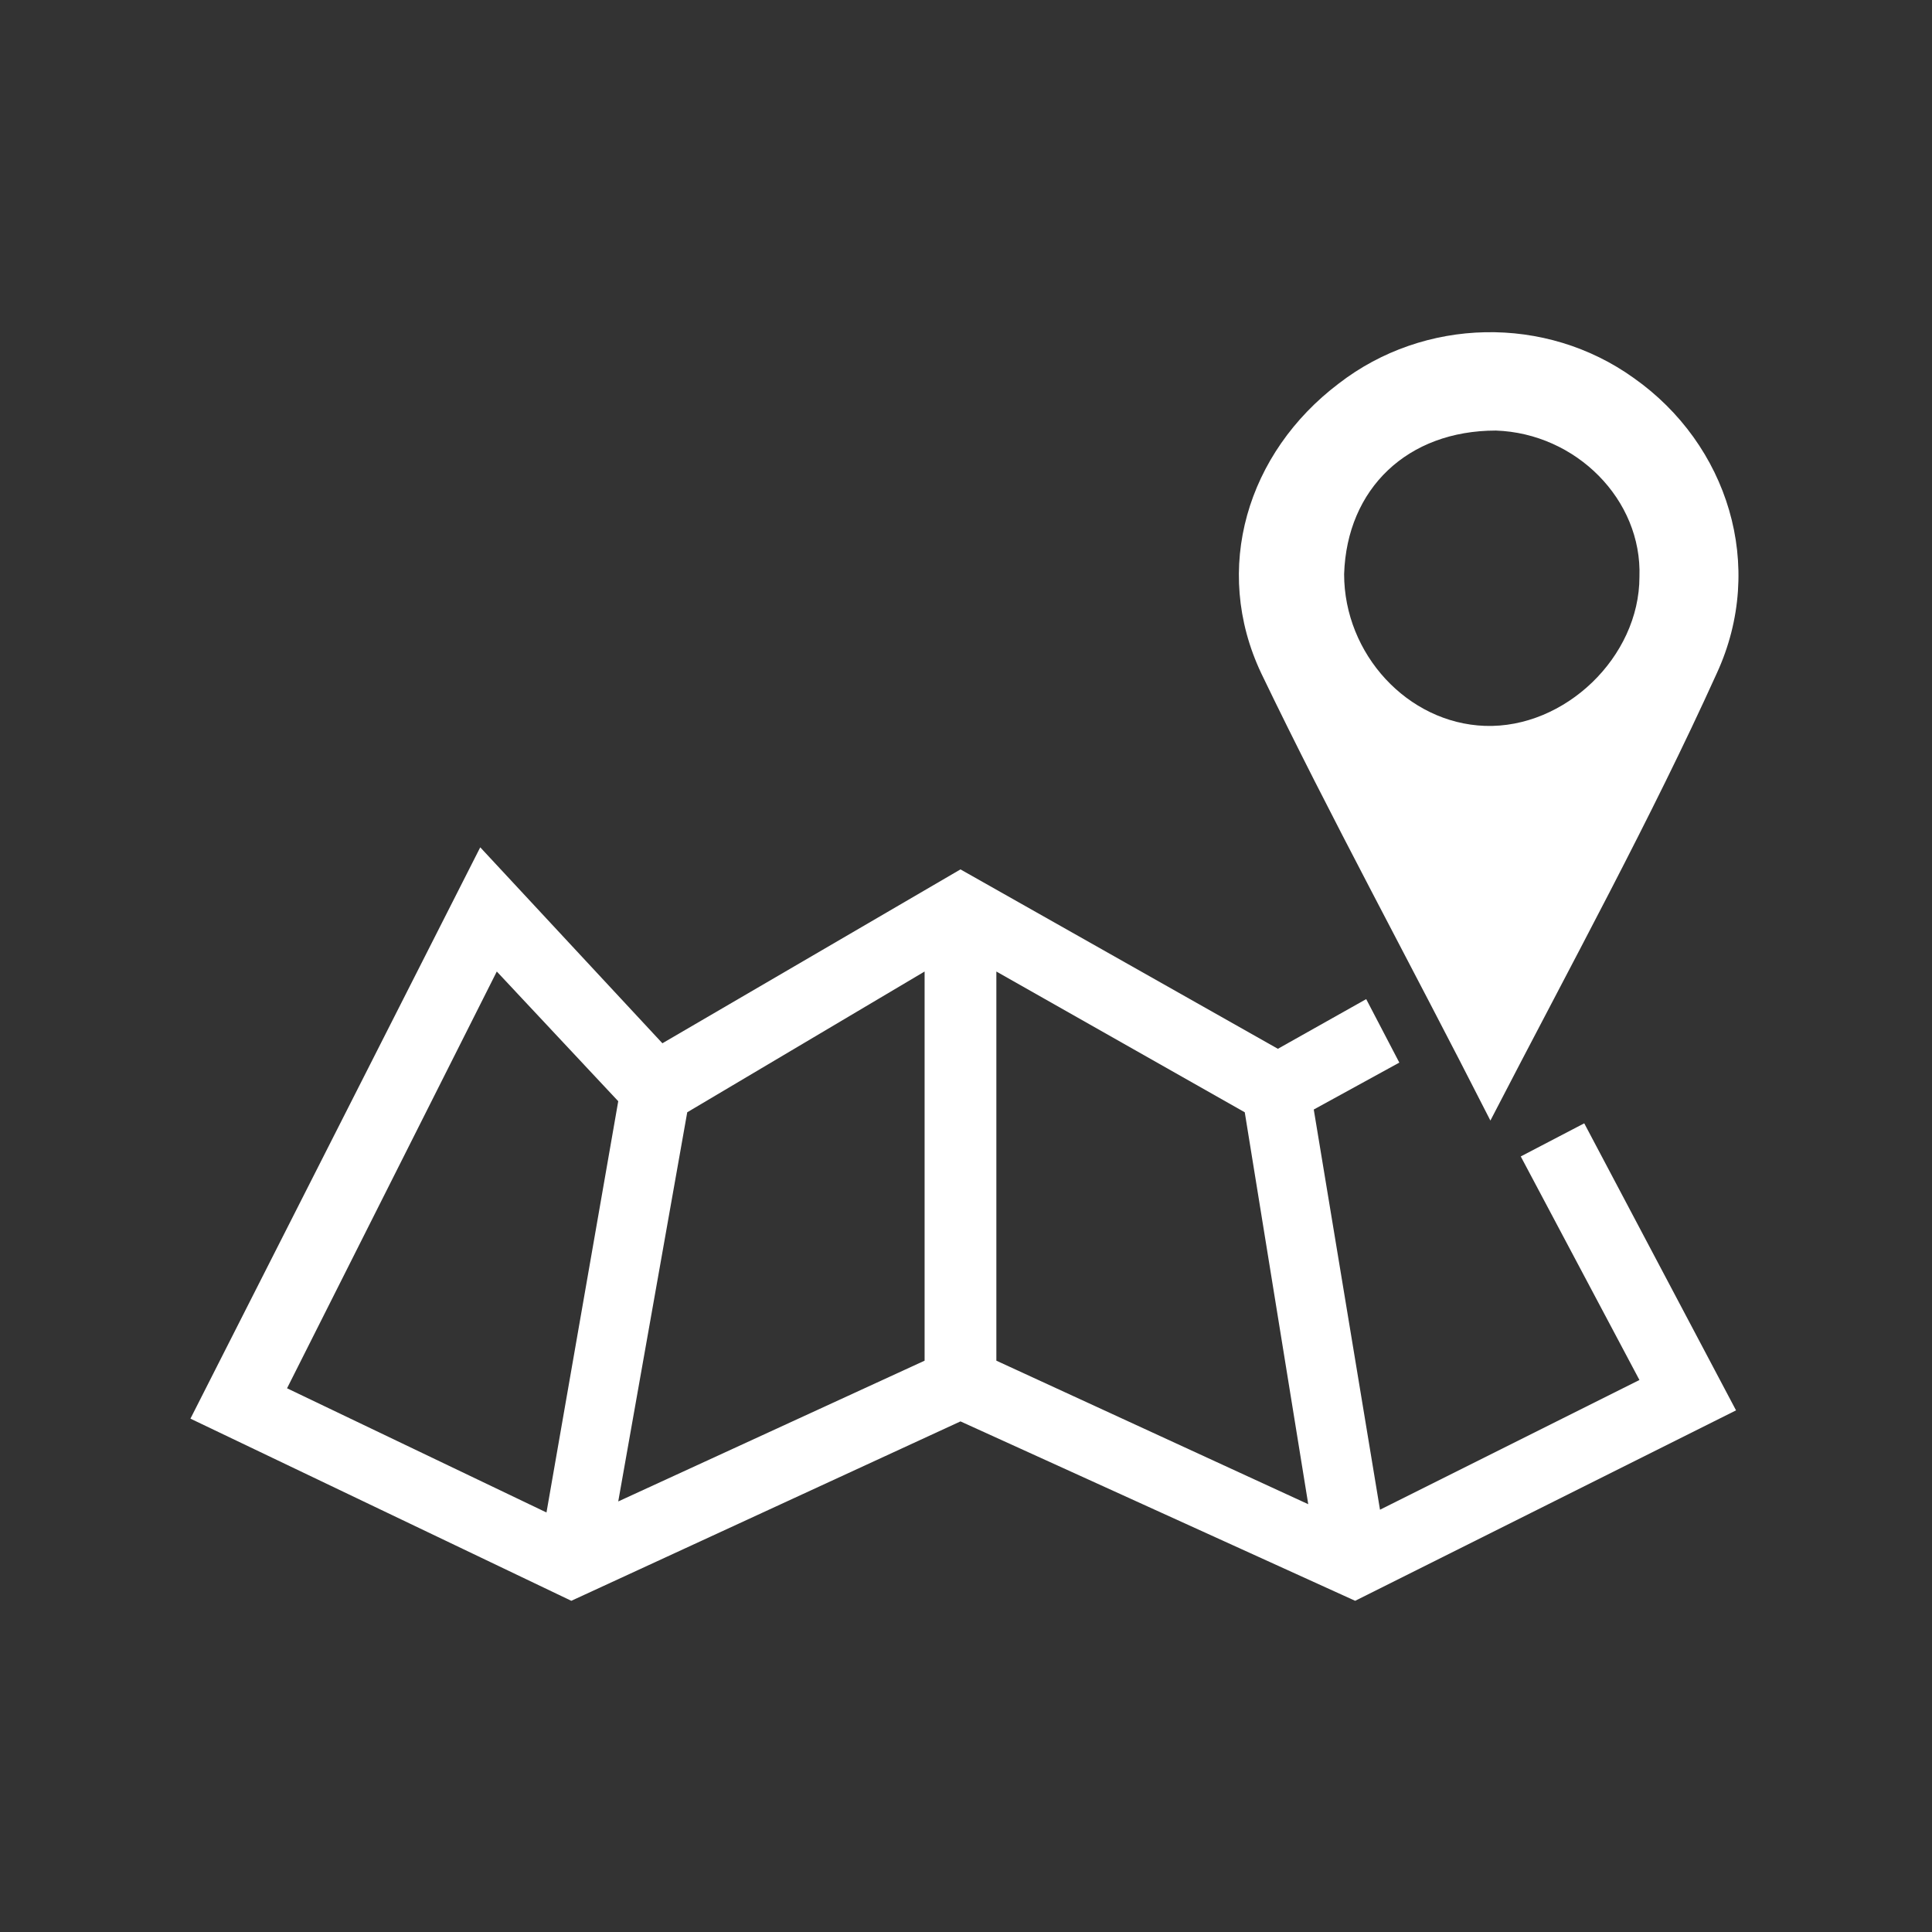
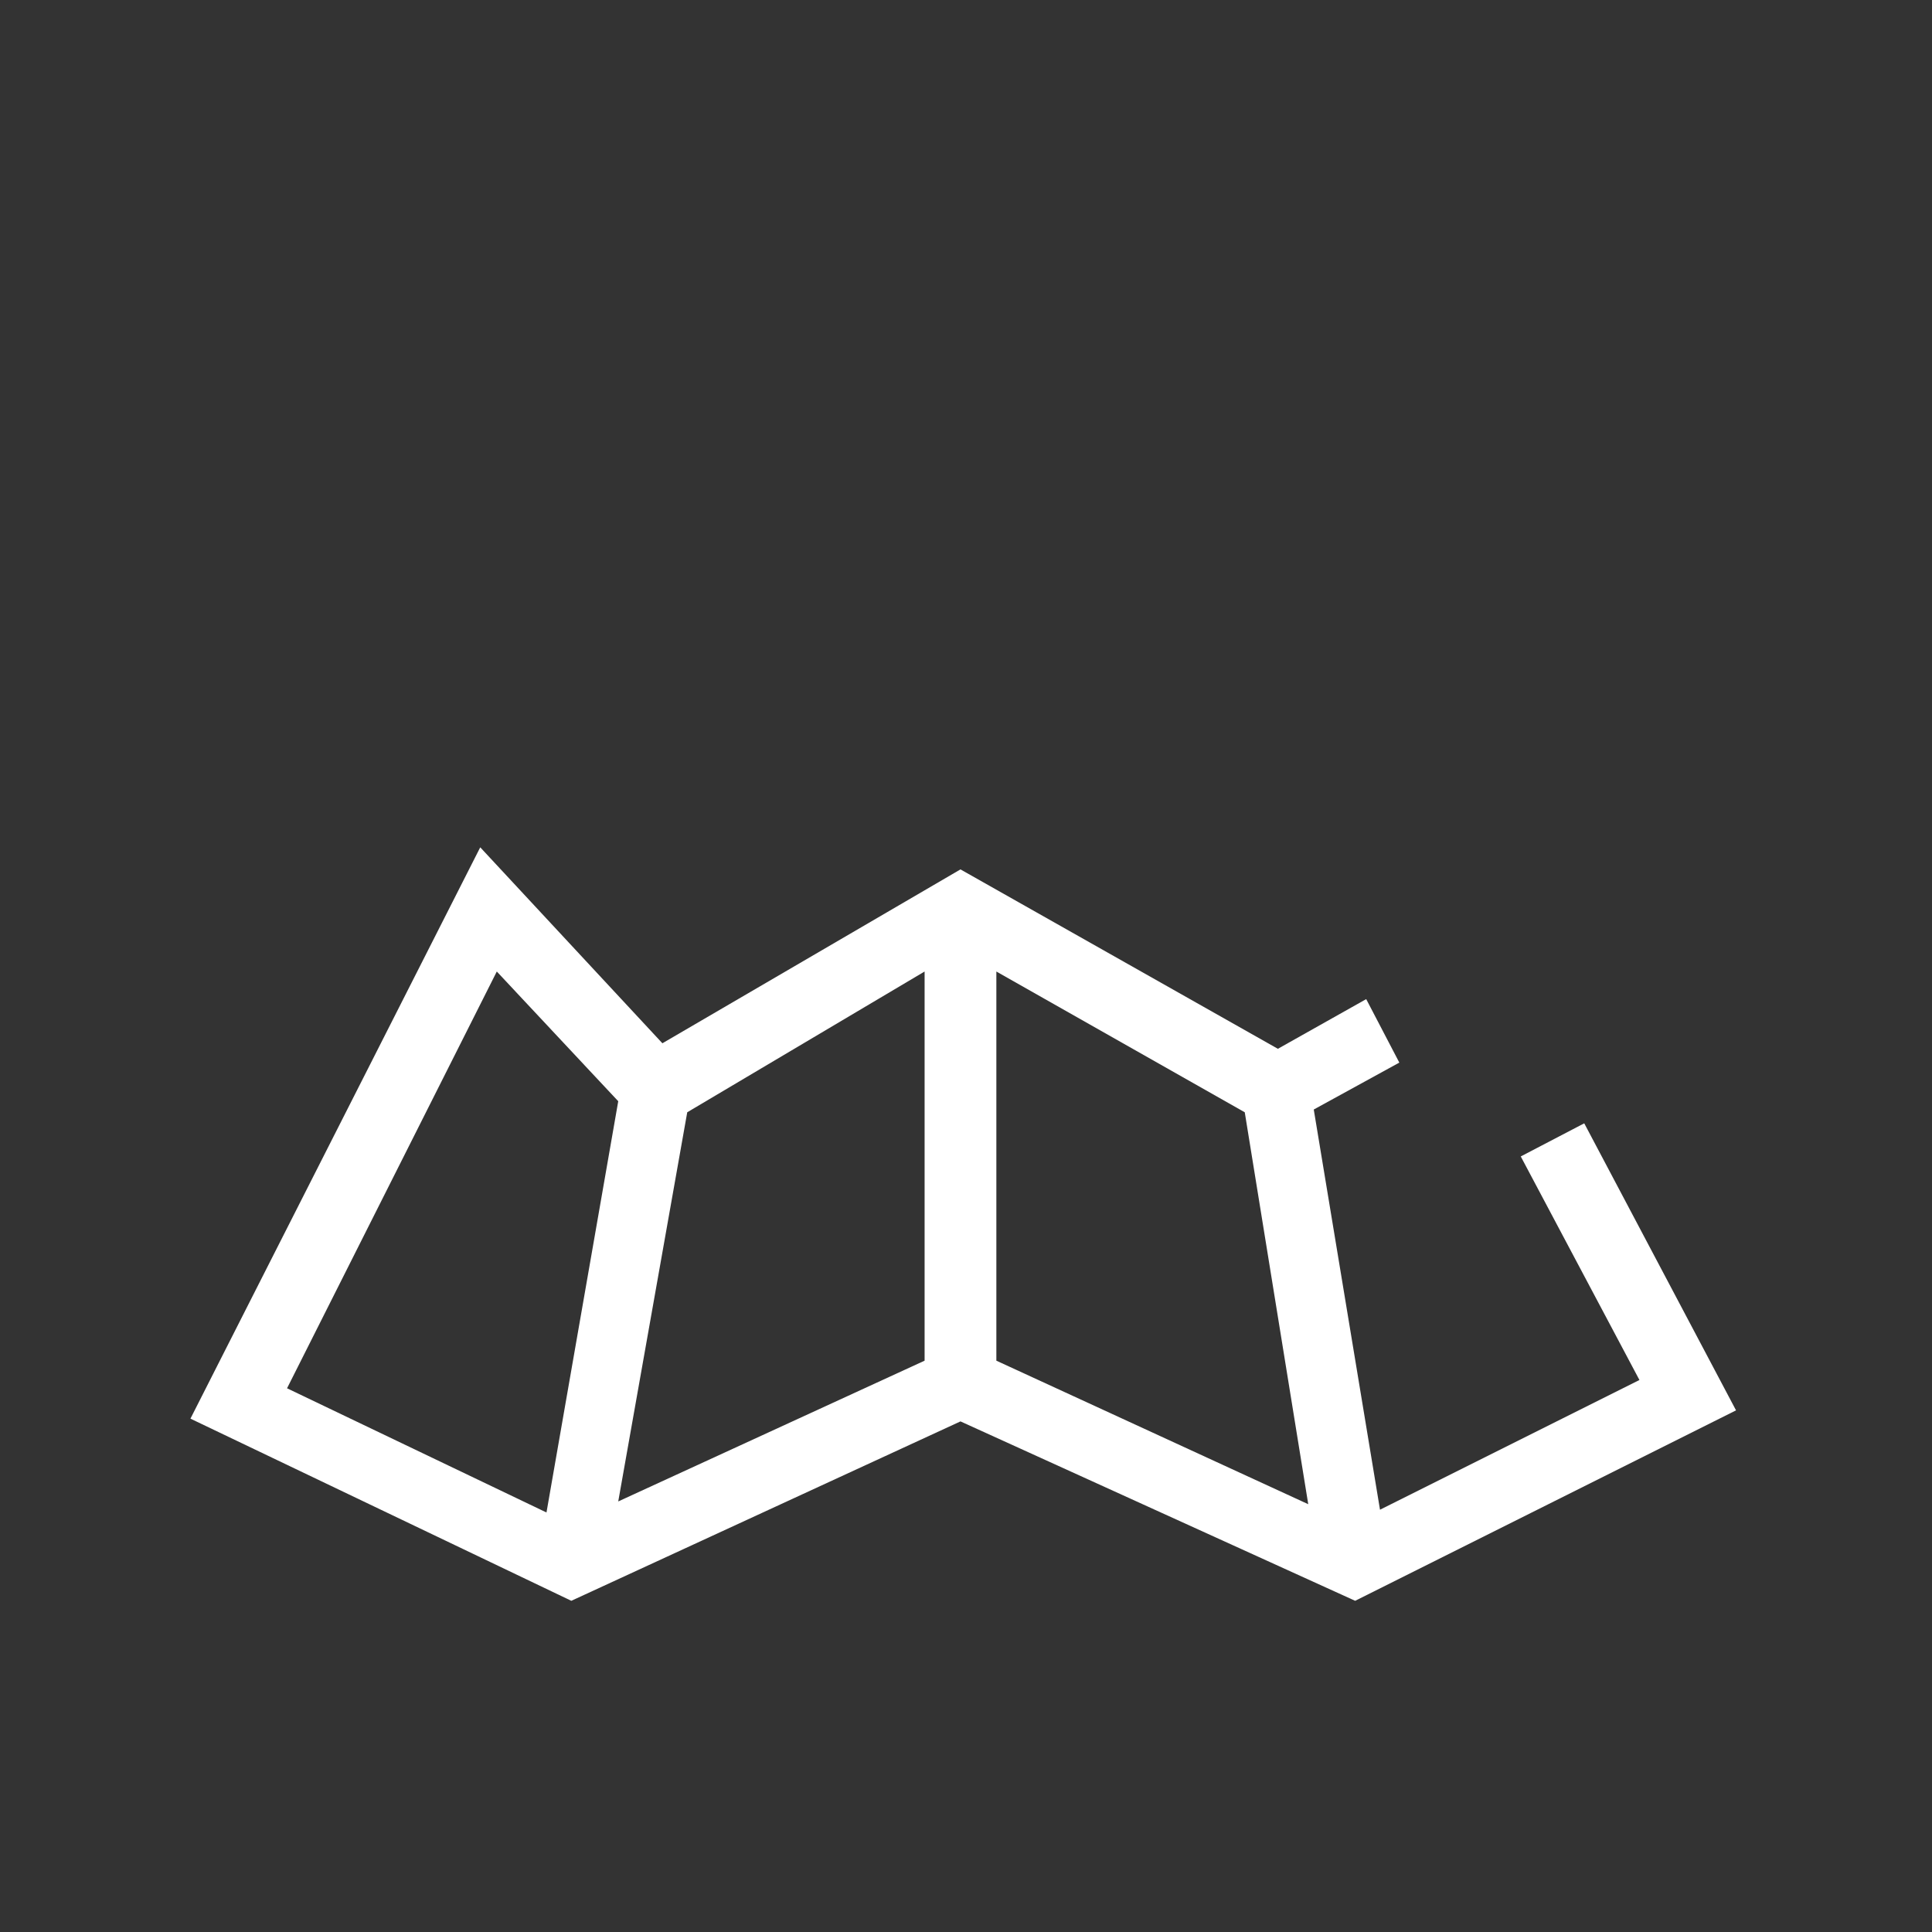
<svg xmlns="http://www.w3.org/2000/svg" version="1.1" id="Layer_1" x="0px" y="0px" viewBox="0 0 70 70" style="enable-background:new 0 0 70 70;" xml:space="preserve">
  <rect x="0" y="0" width="70" height="70" fill="#333333" stroke="none" />
  <style type="text/css">
	.st0{fill:#FFFFFF;}
</style>
  <g>
-     <path class="st0" d="M54,40.6c3-5.8,5.8-10.9,8.2-16.2c1.8-3.9,0.4-8.3-3-10.7c-3.2-2.3-7.6-2.2-10.7,0.2   c-3.3,2.5-4.6,6.7-2.8,10.5C48.2,29.6,51,34.7,54,40.6z M54.2,15.6c2.9,0.1,5.3,2.5,5.2,5.3c0,2.9-2.7,5.5-5.6,5.4   c-2.8-0.1-5.1-2.6-5.1-5.5C48.8,17.7,51,15.6,54.2,15.6z" />
    <path class="st0" d="M55.1,41.9l4.3,8.1L50,54.7l-2.4-14.5l3.1-1.7l-1.2-2.3L46.3,38l-11.5-6.5L24,37.8l-6.6-7.1L6.9,51.4L20.7,58   l14.1-6.5L49.1,58l13.8-6.9l-5.5-10.4L55.1,41.9z M24.9,40.3l8.6-5.1v14.1l-11.1,5.1L24.9,40.3z M36.1,35.2l9,5.1l2.3,14.2   l-11.3-5.2V35.2z M18,35.2l4.4,4.7l-2.6,14.9l-9.4-4.5L18,35.2z" />
  </g>
</svg>